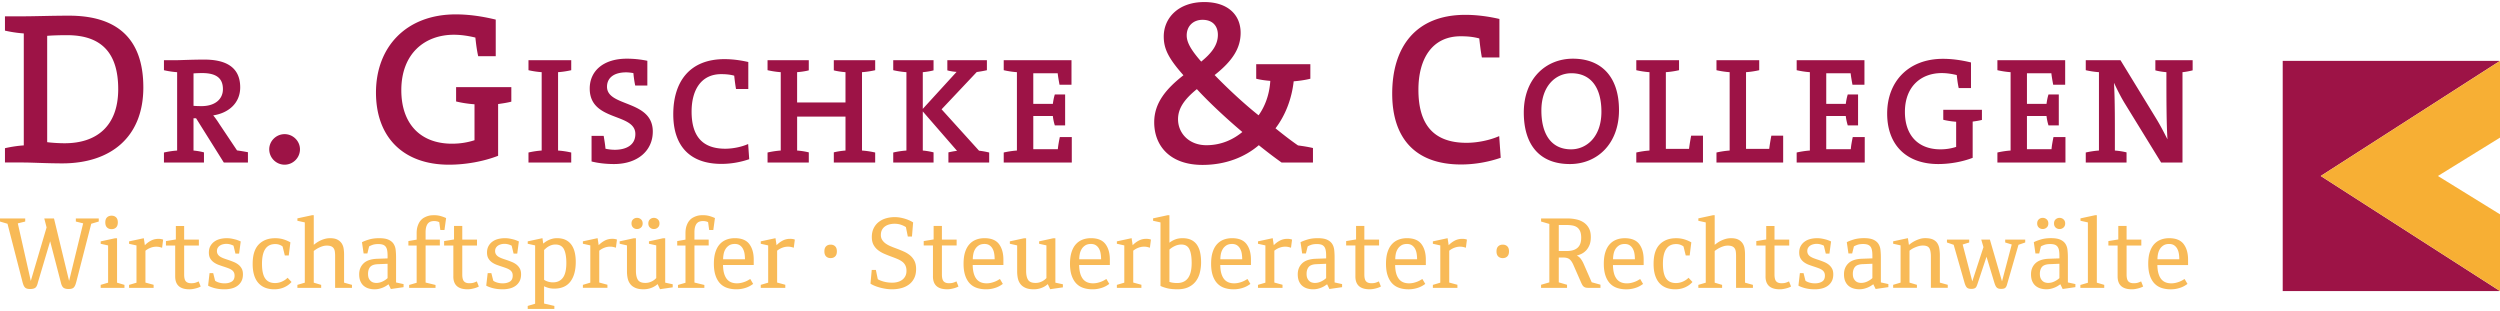
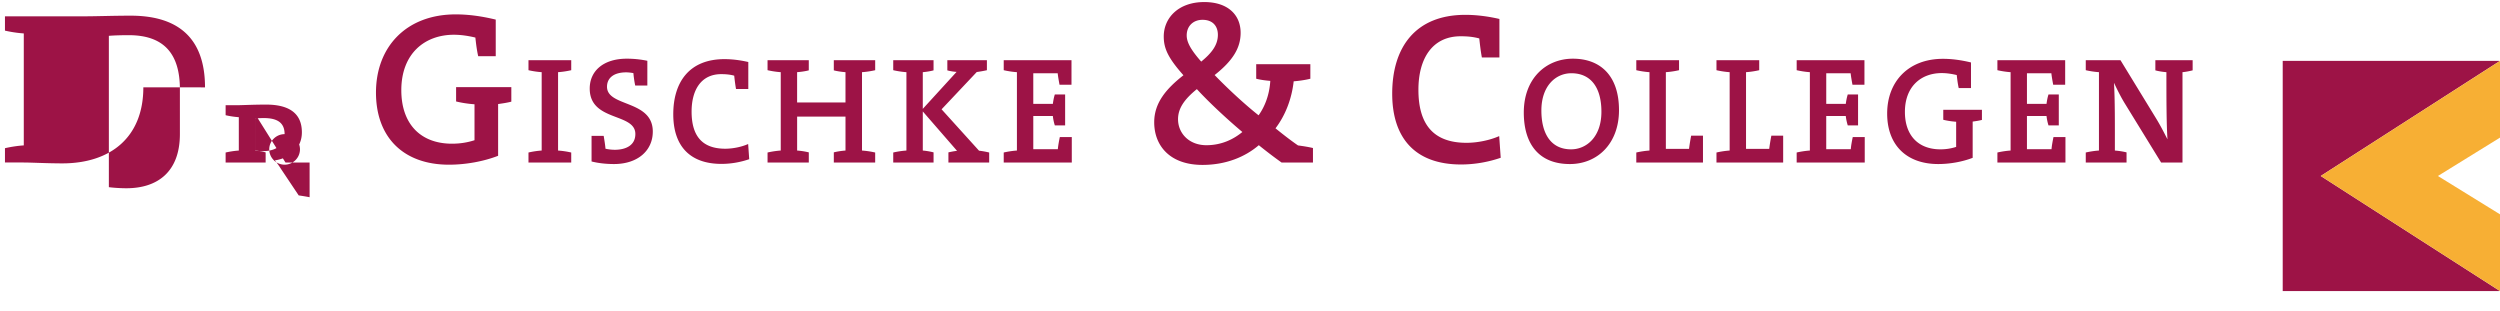
<svg xmlns="http://www.w3.org/2000/svg" width="410" height="51">
  <path fill="#9D1346" d="M374.365 9.986v37.748h35.542v-.057L380.6 28.862l29.307-18.818v-.058" />
  <path fill="#F7AF34" d="m409.908 10.043-29.31 18.82 29.31 18.813.092.057V35.15l-10.184-6.287L410 22.57V9.983" />
-   <path fill="#F8BA57" d="M356.56 40.23c.216.148.39.34.515.576.125.238.212.505.26.805.048.3.07.605.07.91h-3.582c0-.283.03-.574.088-.868.06-.294.16-.563.31-.806.145-.24.343-.442.59-.6.247-.158.56-.235.94-.235.325.002.596.075.81.22m-3.984 4.95c.178.53.428.966.75 1.303s.707.58 1.16.733c.45.153.952.23 1.498.23.38 0 .722-.034 1.027-.104.305-.067.57-.15.8-.243.223-.097.417-.193.573-.294.16-.1.28-.182.364-.244l-.475-.805c-.095.053-.213.12-.354.205a3.35 3.35 0 0 1-.497.236 4.51 4.51 0 0 1-.624.19 3.192 3.192 0 0 1-.718.078c-.347 0-.658-.056-.93-.166s-.51-.284-.704-.52c-.195-.24-.346-.547-.456-.924-.112-.38-.173-.842-.183-1.39h5.036v-.87c0-1.083-.245-1.94-.734-2.58-.488-.636-1.275-.954-2.36-.954-.504 0-.967.08-1.39.245-.42.163-.782.412-1.09.75-.303.336-.54.77-.71 1.302s-.25 1.164-.25 1.9c.002.75.09 1.388.27 1.92m-5.29.15c0 1.41.778 2.114 2.337 2.114.2 0 .4-.018.6-.054.2-.037.386-.08.554-.126.17-.05.312-.1.434-.15.12-.053.208-.096.263-.127l-.333-.837a4.73 4.73 0 0 1-.434.18c-.205.08-.47.12-.798.12-.39 0-.68-.103-.868-.31-.188-.204-.283-.58-.283-1.127v-4.75h2.416v-.965h-2.416v-2.24H347.4v2.21l-1.626.27v.725h1.515v5.066zm-4.876-8.856v9.898l-1.232.362v.474h3.915v-.49l-1.215-.36V35.29h-.268l-2.415.522v.395l1.215.267zm-5.29.845a.94.94 0 0 0 .65.243c.24 0 .454-.08.638-.244s.277-.388.277-.673c0-.284-.094-.507-.277-.67a.93.93 0 0 0-.64-.245.923.923 0 0 0-.647.244c-.177.164-.266.387-.266.67 0 .287.09.51.267.673m-2.76 0a.926.926 0 0 0 .645.243c.242 0 .455-.08.64-.244.185-.164.276-.388.276-.673 0-.284-.09-.507-.274-.67a.936.936 0 0 0-.64-.245.92.92 0 0 0-.647.244c-.18.164-.27.387-.27.67 0 .287.09.51.27.673m3.914 10.078 2.083-.3v-.506l-1.23-.27v-4.086c0-.443-.022-.856-.064-1.24a2.24 2.24 0 0 0-.34-1.004c-.183-.282-.46-.51-.827-.677-.37-.168-.88-.253-1.53-.253-.633 0-1.193.073-1.683.22-.49.15-.87.296-1.144.443l.267 1.847h.615l.284-1.152c.085-.063.258-.145.52-.245.265-.1.598-.15.996-.15.284 0 .524.032.718.096a.99.99 0 0 1 .475.324 1.4 1.4 0 0 1 .253.6c.047.248.07.55.07.908v.426l-1.752.063c-.99.042-1.72.296-2.194.758-.475.465-.71 1.06-.71 1.785 0 .462.07.85.212 1.167.144.316.33.568.57.758.235.19.504.327.805.41.3.085.606.126.922.126.284 0 .55-.03.797-.095.247-.063.47-.14.67-.23.2-.09.37-.182.506-.276.136-.095.246-.17.33-.22l.378.774zm-3.385-3.623c.234-.278.664-.43 1.285-.45l1.563-.064v2.353c-.212.202-.48.382-.813.546-.33.162-.682.243-1.05.243-.115 0-.253-.018-.41-.056a1.101 1.101 0 0 1-.442-.22 1.348 1.348 0 0 1-.347-.45c-.095-.19-.143-.443-.143-.76 0-.48.12-.863.356-1.142m-9.97-4.476.363 1.232-1.832 5.618-1.577-6.046 1.072-.33v-.476h-3.65v.475l1.104.38 1.77 6.187c.115.4.245.673.395.822.145.146.388.22.725.22.17 0 .308-.015.418-.048.11-.03.2-.075.27-.133a.635.635 0 0 0 .164-.22c.043-.09.085-.192.128-.308l1.515-4.563 1.263 4.183c.063.2.123.368.182.505.058.138.13.25.213.34.085.088.184.15.3.188s.257.056.426.056c.337 0 .57-.057.694-.174.126-.116.22-.294.285-.535l1.88-6.52 1.103-.38v-.475h-3.283v.475l1.073.33-1.595 6.047-1.988-6.852h-1.422zm-6.787 2.62c0-.41-.03-.792-.088-1.145a2.262 2.262 0 0 0-.34-.907c-.17-.252-.41-.45-.726-.593-.316-.14-.732-.212-1.247-.212a2.94 2.94 0 0 0-.924.143 5 5 0 0 0-1.397.693c-.17.126-.285.22-.35.283l-.17-1.12-2.417.52v.396l1.216.268v6.11l-1.216.36v.49h3.897v-.49l-1.215-.36v-5.243c.064-.052.166-.126.308-.22.144-.096.313-.187.515-.276.2-.09.415-.17.647-.238.23-.067.474-.103.726-.103.526 0 .877.142 1.05.425.174.284.26.76.26 1.422v5.082h2.765v-.49l-1.295-.36v-4.44zm-10.53 5.478 2.085-.3v-.506l-1.23-.27V42.23c0-.443-.02-.856-.064-1.24a2.265 2.265 0 0 0-.34-1.004c-.185-.282-.46-.51-.83-.677-.366-.168-.877-.253-1.53-.253-.63 0-1.19.073-1.68.22-.49.15-.87.296-1.145.443l.27 1.847h.614l.284-1.152c.084-.063.258-.145.52-.245.265-.1.596-.15.996-.15.284 0 .522.032.718.096a.999.999 0 0 1 .475.324c.12.153.205.353.25.6.05.248.072.55.072.908v.426l-1.754.063c-.988.042-1.72.296-2.192.758-.475.465-.71 1.06-.71 1.785 0 .462.07.85.212 1.167.142.316.332.568.567.758.238.19.505.327.806.41.3.085.606.126.924.126.282 0 .55-.03.795-.095.247-.063.472-.14.67-.23.2-.09.368-.182.506-.276s.248-.17.33-.22l.378.774zm-3.385-3.623c.236-.278.664-.43 1.286-.45l1.563-.064v2.353a3.2 3.2 0 0 1-.813.546c-.333.162-.68.243-1.05.243-.117 0-.252-.018-.41-.056-.157-.037-.305-.11-.442-.22s-.253-.26-.348-.45c-.093-.19-.142-.443-.142-.76 0-.48.118-.863.356-1.142M297.5 42.37a3.276 3.276 0 0 1-.56-.27 1.265 1.265 0 0 1-.396-.377 1 1 0 0 1-.148-.56c0-.2.044-.375.133-.522.088-.146.204-.27.348-.363.142-.095.304-.164.49-.213.184-.047.37-.072.56-.072a2.445 2.445 0 0 1 .868.16c.114.042.22.088.315.14l.316 1.295h.6l.27-1.99a7.337 7.337 0 0 0-.664-.266 8.583 8.583 0 0 0-.733-.18 4.263 4.263 0 0 0-.894-.088c-.39 0-.76.044-1.112.133-.353.09-.664.232-.93.428-.27.193-.487.44-.65.733-.162.294-.243.646-.243 1.057 0 .39.074.712.222.964.147.254.343.467.585.64.24.173.515.316.82.427s.62.22.946.323c.22.073.43.147.623.22.195.074.37.16.522.262.15.1.273.226.36.377.09.152.137.347.137.577 0 .462-.158.79-.474.98s-.694.283-1.136.283a3.129 3.129 0 0 1-1.17-.205 1.851 1.851 0 0 1-.41-.223l-.314-1.247h-.6l-.238 2.052c.2.116.438.217.712.3.23.085.516.156.852.213.337.058.72.087 1.152.087.39 0 .766-.044 1.13-.134.36-.088.683-.232.962-.432.278-.202.5-.455.664-.767.162-.31.243-.687.243-1.127 0-.368-.065-.676-.197-.924s-.308-.46-.528-.642a3.144 3.144 0 0 0-.79-.456c-.306-.126-.63-.248-.978-.364a15.02 15.02 0 0 1-.663-.228m-7.955 2.96c0 1.41.778 2.114 2.336 2.114.2 0 .4-.018.6-.054a6.8 6.8 0 0 0 .555-.126c.17-.05.312-.1.434-.15.12-.053.206-.096.26-.127l-.332-.837a4.73 4.73 0 0 1-.434.18c-.205.08-.47.12-.797.12-.39 0-.68-.103-.87-.31-.187-.204-.282-.58-.282-1.127v-4.75h2.416v-.965h-2.415v-2.24h-1.358v2.21l-1.625.27v.725h1.515v5.066zm-9.802-8.856v9.884l-1.215.36v.49h3.897v-.49l-1.216-.36v-5.194c.072-.064.184-.146.332-.244a4.384 4.384 0 0 1 1.121-.538 2.32 2.32 0 0 1 .68-.103c.293 0 .53.036.71.11.178.072.316.18.417.324.1.142.165.317.198.528.03.21.046.447.046.71v5.256h2.764v-.49l-1.295-.36v-4.66c0-.323-.027-.645-.08-.96a2.093 2.093 0 0 0-.33-.847 1.875 1.875 0 0 0-.703-.6c-.3-.15-.692-.227-1.176-.227-.306 0-.598.04-.877.117-.278.08-.536.177-.77.292-.24.116-.444.238-.617.364-.174.126-.313.23-.42.315v-4.86h-.267l-2.415.52v.396l1.215.268zm-8.31 8.65c.163.526.4.962.71 1.303.31.342.685.598 1.12.766.437.17.93.252 1.476.252.578 0 1.11-.104 1.594-.315.484-.21.895-.505 1.23-.884l-.645-.693c-.243.252-.55.46-.916.623-.37.163-.754.244-1.153.244-.726 0-1.262-.252-1.61-.757-.346-.505-.52-1.307-.52-2.4 0-2.157.722-3.235 2.163-3.235a1.932 1.932 0 0 1 .914.207c.114.053.216.116.3.19l.362 1.466h.648l.268-2.146a5.58 5.58 0 0 0-1.16-.497 4.615 4.615 0 0 0-1.333-.182c-1.138 0-2.038.342-2.7 1.025-.663.685-.994 1.74-.994 3.173-.002.716.08 1.335.242 1.86m-4.152-4.892c.217.148.387.34.513.576.128.238.213.505.262.805.046.3.07.605.07.91h-3.583c0-.283.028-.574.087-.868.057-.294.16-.563.307-.806.147-.24.345-.442.592-.6.247-.158.56-.235.938-.235.327.002.597.075.812.22m-3.984 4.95c.178.53.428.966.75 1.303.32.337.707.58 1.16.733.45.153.952.23 1.497.23a4.835 4.835 0 0 0 1.826-.347c.225-.097.418-.193.575-.294.158-.1.278-.182.363-.244l-.474-.805c-.095.053-.213.12-.354.205-.144.084-.308.163-.497.236s-.397.138-.622.19a3.217 3.217 0 0 1-.72.078c-.347 0-.658-.056-.93-.166a1.743 1.743 0 0 1-.704-.52 2.603 2.603 0 0 1-.457-.924c-.11-.38-.172-.842-.182-1.39h5.036v-.87c0-1.083-.245-1.94-.733-2.58-.49-.636-1.277-.954-2.36-.954-.505 0-.968.08-1.39.245-.42.163-.784.412-1.088.75-.307.336-.545.77-.713 1.302s-.252 1.164-.252 1.9c0 .75.09 1.388.27 1.92m-4.578-4.545c-.398.352-.978.528-1.736.528h-1.34V36.9h1.262c.38 0 .718.03 1.02.088.3.057.552.164.757.323.204.158.36.374.474.647.11.274.164.62.164 1.04-.002.74-.2 1.285-.6 1.638m-4.626 5.674-1.356.394v.505h4.26v-.506l-1.355-.395v-4.072h.727c.432 0 .765.085 1.003.26.236.173.448.47.638.89l1.296 2.953c.085.19.162.342.235.45a.862.862 0 0 0 .583.39c.125.023.28.03.46.03h1.895v-.522l-1.438-.395-1.34-3.062a4.057 4.057 0 0 0-.476-.813 1.673 1.673 0 0 0-.63-.498c.24-.063.498-.16.773-.29.272-.132.522-.318.75-.555.226-.235.41-.533.56-.892.147-.358.22-.794.22-1.31 0-.567-.102-1.044-.307-1.43a2.628 2.628 0 0 0-.828-.937 3.439 3.439 0 0 0-1.225-.52 6.693 6.693 0 0 0-1.49-.16h-4.31v.505l1.356.396v9.583zm-8.382-4.255c.19.185.438.277.743.277.304 0 .552-.093.74-.277.19-.184.285-.46.285-.828 0-.37-.095-.645-.284-.83-.19-.185-.438-.275-.74-.275-.307 0-.555.09-.744.275-.19.186-.284.46-.284.83 0 .368.095.644.284.828m-5.13-2.756a1.02 1.02 0 0 0-.252-.078 2.287 2.287 0 0 0-.52-.05c-.454 0-.864.1-1.233.293-.368.196-.7.445-.993.752l-.174-1.153-2.415.52v.396l1.215.27v6.11l-1.215.36v.49h4.024v-.506l-1.34-.363v-5.225c.26-.21.545-.372.85-.487.307-.116.616-.175.932-.175.146 0 .275.01.386.03.11.022.208.043.293.064.094.03.183.06.268.08l.172-1.328zm-9.02.93c.215.148.387.34.513.576.126.238.213.505.26.805.048.3.07.605.07.91h-3.58c0-.283.027-.574.084-.868.058-.294.16-.563.31-.806.147-.24.345-.442.59-.6.248-.158.562-.235.94-.235.325.002.596.075.813.22m-3.987 4.95c.18.53.43.966.75 1.303.32.337.707.58 1.16.733.452.153.952.23 1.5.23a4.821 4.821 0 0 0 1.822-.347c.227-.097.418-.193.577-.294.156-.1.278-.182.363-.244l-.475-.805c-.094.053-.212.12-.355.205-.142.084-.308.163-.497.236s-.397.138-.624.19a3.186 3.186 0 0 1-.718.078c-.346 0-.657-.056-.93-.166a1.726 1.726 0 0 1-.703-.52 2.605 2.605 0 0 1-.46-.924c-.11-.38-.17-.842-.18-1.39h5.035v-.87c0-1.083-.245-1.94-.734-2.58-.49-.636-1.274-.954-2.358-.954-.506 0-.97.08-1.39.245-.422.163-.784.412-1.09.75s-.542.77-.71 1.302c-.17.53-.252 1.164-.252 1.9.002.75.09 1.388.27 1.92m-5.29.15c0 1.41.78 2.114 2.338 2.114.2 0 .4-.018.6-.054a4.686 4.686 0 0 0 .987-.276c.12-.053.206-.096.26-.127l-.332-.837c-.085.042-.23.104-.434.18-.205.08-.472.12-.797.12-.39 0-.68-.103-.87-.31-.188-.204-.283-.58-.283-1.127v-4.75h2.415v-.965h-2.416v-2.24h-1.356v2.21l-1.626.27v.725h1.515v5.066zm-4.262 2.068 2.084-.3v-.506l-1.23-.27v-4.086c0-.443-.02-.856-.063-1.24s-.155-.72-.34-1.004c-.184-.282-.46-.51-.828-.677-.37-.168-.878-.253-1.532-.253-.63 0-1.19.073-1.68.22-.49.15-.87.296-1.146.443l.27 1.847h.614l.286-1.152c.083-.063.257-.145.52-.245.264-.1.595-.15.995-.15.286 0 .526.032.72.096a.986.986 0 0 1 .474.324c.12.153.205.353.25.6.05.248.073.55.073.908v.426l-1.75.063c-.99.042-1.722.296-2.196.758-.473.465-.71 1.06-.71 1.785 0 .462.072.85.214 1.167s.33.568.57.758c.234.19.504.327.804.41.3.085.607.126.923.126.285 0 .55-.03.8-.095.244-.063.47-.14.67-.23.2-.09.368-.182.504-.276.138-.095.247-.17.332-.22l.376.774zm-3.384-3.623c.236-.278.666-.43 1.287-.45l1.562-.064v2.353a3.2 3.2 0 0 1-.813.546c-.33.162-.682.243-1.05.243-.115 0-.253-.018-.41-.056a1.095 1.095 0 0 1-.442-.22 1.31 1.31 0 0 1-.347-.45c-.095-.19-.144-.443-.144-.76 0-.48.12-.863.358-1.142m-2.74-4.476a1.033 1.033 0 0 0-.253-.078 2.268 2.268 0 0 0-.52-.05c-.453 0-.863.1-1.23.293-.37.196-.7.445-.996.752l-.175-1.153-2.415.52v.396l1.215.27v6.11l-1.215.36v.49h4.024v-.506l-1.34-.363v-5.225c.263-.21.545-.372.852-.487a2.598 2.598 0 0 1 1.318-.145c.111.02.21.043.292.064.095.03.184.06.27.08l.173-1.328zm-9.02.93c.214.148.387.34.512.576a2.6 2.6 0 0 1 .262.805c.047.3.07.605.07.91h-3.583c0-.283.028-.574.086-.868.06-.294.16-.563.31-.806.145-.24.343-.442.59-.6.247-.158.56-.235.94-.235.324.002.596.075.812.22m-3.987 4.95c.18.53.43.966.752 1.303s.708.58 1.16.733c.452.153.953.23 1.5.23a4.838 4.838 0 0 0 1.822-.347c.227-.097.42-.193.576-.294.158-.1.28-.182.363-.244l-.474-.805c-.096.053-.214.12-.355.205-.144.084-.31.163-.498.236a4.61 4.61 0 0 1-.625.19 3.192 3.192 0 0 1-.718.078c-.347 0-.658-.056-.93-.166a1.756 1.756 0 0 1-.704-.52c-.195-.24-.346-.547-.458-.924-.11-.38-.17-.842-.18-1.39h5.035v-.87c0-1.083-.246-1.94-.735-2.58-.488-.636-1.275-.954-2.36-.954-.504 0-.967.08-1.39.245-.42.163-.782.412-1.088.75-.304.336-.542.77-.71 1.302-.17.53-.252 1.164-.252 1.9.002.75.09 1.388.27 1.92m-7.104-9.89h-.27l-2.414.522v.395l1.215.268v10.42c.274.137.64.263 1.097.38.458.113 1.023.17 1.697.17s1.256-.11 1.745-.33c.487-.22.89-.528 1.207-.923.315-.395.546-.863.692-1.405a6.88 6.88 0 0 0 .222-1.792c0-.6-.056-1.142-.166-1.626a3.446 3.446 0 0 0-.528-1.24 2.402 2.402 0 0 0-.94-.788c-.384-.184-.854-.276-1.413-.276-.44 0-.834.065-1.175.197-.343.13-.666.313-.972.543V35.29zm0 5.637c.273-.242.58-.44.916-.592.336-.153.685-.23 1.04-.23.634 0 1.073.26 1.32.773.246.518.37 1.268.37 2.26 0 2.187-.794 3.28-2.383 3.28a4.452 4.452 0 0 1-.948-.093 4.685 4.685 0 0 1-.315-.095v-5.303zm-3.03-1.628a1.015 1.015 0 0 0-.254-.078 2.256 2.256 0 0 0-.52-.05 2.6 2.6 0 0 0-1.23.293c-.37.196-.7.445-.996.752l-.174-1.153-2.415.52v.396l1.217.27v6.11l-1.218.36v.49h4.024v-.506l-1.34-.363v-5.225c.262-.21.546-.372.853-.487a2.594 2.594 0 0 1 1.318-.145c.111.02.207.043.292.064.093.03.184.06.268.08l.173-1.328zm-9.023.93c.217.148.388.34.513.576.128.238.216.505.262.805.05.3.07.605.07.91h-3.583c0-.283.03-.574.087-.868.06-.294.16-.563.31-.806.145-.24.343-.442.59-.6.25-.158.563-.235.94-.235.326.002.597.075.81.22m-3.983 4.95c.18.53.43.966.75 1.303s.708.58 1.16.733c.454.153.953.23 1.5.23.378 0 .72-.034 1.026-.104.306-.067.57-.15.798-.243.226-.097.418-.193.576-.294.157-.1.278-.182.362-.244l-.475-.805c-.095.053-.213.12-.354.205-.144.084-.31.163-.498.236s-.396.138-.623.19a3.205 3.205 0 0 1-.718.078c-.35 0-.658-.056-.933-.166a1.764 1.764 0 0 1-.702-.52 2.636 2.636 0 0 1-.456-.924c-.11-.38-.173-.842-.183-1.39h5.035v-.87c0-1.083-.244-1.94-.733-2.58-.49-.636-1.277-.954-2.36-.954-.506 0-.97.08-1.39.245-.42.163-.784.412-1.088.75-.307.336-.542.77-.71 1.302-.17.53-.255 1.164-.255 1.9 0 .75.09 1.388.27 1.92m-4.135-4.933v5.366c-.052.053-.13.124-.23.214s-.224.176-.37.26c-.147.084-.32.158-.52.222a2.305 2.305 0 0 1-.68.094c-.59 0-.993-.168-1.208-.505-.217-.338-.323-.838-.323-1.5v-5.32h-.35l-2.32.505v.395l1.2.27v4.26c0 .41.04.796.118 1.154.08.357.223.668.428.93.206.265.484.472.836.624.353.153.798.23 1.334.23a3.502 3.502 0 0 0 1.516-.326 2.836 2.836 0 0 0 .79-.527l.394.836 2.085-.3v-.504l-1.233-.267v-7.28h-.346l-2.32.506v.395l1.2.267zm-9.338-.016c.217.148.388.34.514.576.128.238.214.505.262.805.047.3.072.605.072.91h-3.585c0-.283.028-.574.087-.868.058-.294.16-.563.308-.806.146-.24.344-.442.592-.6.246-.158.56-.235.938-.235.327.002.598.075.812.22m-3.984 4.95c.18.53.428.966.75 1.303s.707.58 1.16.733c.45.153.952.23 1.498.23.38 0 .723-.034 1.028-.104.304-.067.57-.15.798-.243.225-.097.418-.193.574-.294.16-.1.28-.182.364-.244l-.475-.805c-.096.053-.214.12-.355.205-.144.084-.31.163-.498.236s-.398.138-.623.19a3.21 3.21 0 0 1-.72.078c-.347 0-.658-.056-.93-.166a1.746 1.746 0 0 1-.703-.52c-.195-.24-.346-.547-.456-.924-.11-.38-.172-.842-.182-1.39h5.035v-.87c0-1.083-.246-1.94-.733-2.58-.49-.636-1.277-.954-2.36-.954-.506 0-.97.08-1.39.245-.42.163-.784.412-1.088.75-.307.336-.544.77-.713 1.302-.168.53-.25 1.164-.25 1.9 0 .75.09 1.388.27 1.92m-5.29.15c0 1.41.78 2.114 2.337 2.114.2 0 .4-.018.6-.054.202-.037.386-.08.554-.126.17-.05.313-.1.434-.15.122-.053.207-.096.262-.127l-.333-.837a4.73 4.73 0 0 1-.434.18c-.205.08-.47.12-.797.12-.39 0-.68-.103-.867-.31-.19-.204-.286-.58-.286-1.127v-4.75h2.415v-.965h-2.416v-2.24h-1.358v2.21l-1.625.27v.725h1.516v5.066zm-8.357-7.624c.122-.232.285-.422.49-.568.205-.147.44-.258.71-.33s.556-.11.86-.11c.368 0 .71.05 1.026.155.315.106.595.238.836.395l.315 1.547h.68l.19-2.32a5.514 5.514 0 0 0-1.17-.544 7.11 7.11 0 0 0-.875-.228 5.185 5.185 0 0 0-2.399.102c-.448.132-.847.33-1.193.6-.346.268-.623.608-.828 1.02s-.31.894-.31 1.45c0 .495.09.913.27 1.256.18.34.42.633.727.875.304.244.66.45 1.063.625.405.173.84.345 1.303.513.315.116.613.234.893.354.278.122.526.264.74.426.218.164.386.366.506.607.122.244.182.538.182.885 0 .336-.062.627-.19.87-.125.24-.293.44-.504.6-.21.155-.455.275-.733.353-.28.08-.577.12-.893.12a5.237 5.237 0 0 1-1.436-.182c-.422-.122-.737-.25-.948-.387l-.315-1.517h-.678l-.205 2.24c.114.086.286.18.513.285.225.104.494.205.806.3.31.095.656.177 1.042.244.383.07.785.103 1.207.103.515 0 1.01-.063 1.483-.19a3.66 3.66 0 0 0 1.255-.59c.363-.27.65-.613.86-1.034.21-.42.315-.925.315-1.515 0-.515-.087-.948-.26-1.303a2.884 2.884 0 0 0-.703-.907 4.234 4.234 0 0 0-1.042-.646c-.4-.18-.826-.354-1.278-.522-.295-.106-.593-.22-.893-.35-.3-.125-.567-.27-.805-.44a2.182 2.182 0 0 1-.575-.592 1.44 1.44 0 0 1-.223-.813c0-.328.06-.606.182-.837m-9.164 4.35c.19.184.438.276.743.276.304 0 .552-.093.74-.277.19-.184.285-.46.285-.828 0-.37-.095-.645-.284-.83-.19-.185-.438-.275-.74-.275-.307 0-.555.09-.744.275-.188.186-.282.46-.282.83 0 .368.095.644.282.828m-5.128-2.756a1.033 1.033 0 0 0-.253-.078 2.268 2.268 0 0 0-.52-.05c-.453 0-.863.1-1.23.293-.37.196-.7.445-.995.752l-.175-1.153-2.415.52v.396l1.216.27v6.11l-1.215.36v.49h4.025v-.506l-1.34-.363v-5.225c.263-.21.545-.372.85-.487a2.613 2.613 0 0 1 1.319-.145c.11.022.208.043.292.064.095.03.184.06.27.08l.172-1.328zm-9.022.93c.215.148.387.34.513.576a2.6 2.6 0 0 1 .262.805c.046.3.07.605.07.91h-3.583c0-.283.028-.574.087-.868.057-.294.16-.563.31-.806.146-.24.344-.442.592-.6.245-.158.56-.235.938-.235.324.002.595.075.812.22m-3.986 4.95c.18.53.43.966.75 1.303.32.337.707.58 1.16.733.452.153.95.23 1.5.23a4.835 4.835 0 0 0 1.823-.347c.227-.097.42-.193.577-.294.158-.1.278-.182.363-.244l-.474-.805c-.096.053-.213.12-.356.205a3.419 3.419 0 0 1-.495.236 4.7 4.7 0 0 1-.625.19 3.204 3.204 0 0 1-.72.078c-.345 0-.656-.056-.93-.166a1.743 1.743 0 0 1-.702-.52c-.195-.24-.347-.547-.46-.924-.11-.38-.17-.842-.18-1.39h5.036v-.87c0-1.083-.245-1.94-.735-2.58-.49-.636-1.275-.954-2.358-.954-.507 0-.97.08-1.39.245-.42.163-.785.412-1.09.75-.305.336-.543.77-.71 1.302-.17.53-.253 1.164-.253 1.9 0 .75.09 1.388.27 1.92m-1.682-8.894c.1.02.187.04.26.062.085.03.152.064.205.095l.174 1.28h.68l.268-1.96a6.278 6.278 0 0 0-.867-.322 3.886 3.886 0 0 0-1.09-.148c-.104 0-.248.004-.426.016-.18.01-.375.046-.585.11-.21.063-.426.154-.646.276-.224.12-.423.293-.602.513-.18.22-.327.5-.442.837-.116.336-.175.746-.175 1.23V39.3l-1.355.237v.726h1.356v6.11l-1.23.36v.475h4.326v-.474l-1.626-.395V40.26h2.336v-.964h-2.336V38.13c0-.4.04-.723.118-.97.08-.246.184-.436.315-.567s.282-.223.45-.27a1.9 1.9 0 0 1 .522-.07c.146 0 .27.012.37.033m-9.068 1.033a.93.93 0 0 0 .646.243c.242 0 .455-.08.64-.244.185-.164.275-.388.275-.673 0-.284-.09-.507-.274-.67a.936.936 0 0 0-.64-.245.92.92 0 0 0-.647.244c-.18.164-.27.387-.27.67 0 .287.09.51.27.673m-2.764 0c.18.162.396.243.648.243a.93.93 0 0 0 .64-.244c.185-.164.277-.388.277-.673 0-.284-.093-.507-.277-.67a.93.93 0 0 0-.64-.245.925.925 0 0 0-.647.244c-.178.164-.267.387-.267.67 0 .287.09.51.267.673m3.79 2.927v5.366c-.053.053-.13.124-.23.214s-.224.176-.37.26a2.74 2.74 0 0 1-.522.222c-.2.062-.425.094-.678.094-.59 0-.993-.168-1.208-.505s-.323-.838-.323-1.5v-5.32h-.348l-2.32.505v.395l1.2.27v4.26c0 .41.04.796.118 1.154.08.357.223.668.428.93.205.265.483.472.836.624.353.153.797.23 1.333.23a3.502 3.502 0 0 0 1.997-.601c.133-.095.235-.18.31-.252l.395.836 2.084-.3v-.504l-1.232-.267v-7.28h-.347l-2.32.506v.395l1.2.267zm-6.44-.948a1.015 1.015 0 0 0-.254-.078 2.275 2.275 0 0 0-.522-.05c-.453 0-.863.1-1.23.293-.368.196-.7.445-.995.752l-.175-1.153-2.413.52v.396l1.216.27v6.11l-1.215.36v.49h4.023v-.506l-1.34-.363V41.11c.263-.21.547-.372.853-.487a2.605 2.605 0 0 1 1.319-.145c.111.02.206.043.292.064.095.03.184.06.267.08l.172-1.328zM89.23 41.003c.075-.073.17-.162.286-.267a2.65 2.65 0 0 1 .94-.538c.193-.064.406-.096.64-.096.66 0 1.125.26 1.39.773.262.518.394 1.268.394 2.26 0 1.103-.19 1.91-.57 2.414-.378.506-.92.758-1.624.758-.306 0-.593-.044-.86-.134-.268-.09-.466-.188-.594-.292v-4.878zm0 8.778V46.94c.097.062.3.145.61.244.31.1.66.15 1.05.15 1.188 0 2.074-.388 2.66-1.16.583-.773.875-1.85.875-3.228 0-.558-.056-1.074-.166-1.55-.11-.47-.287-.88-.53-1.23a2.5 2.5 0 0 0-.945-.812c-.39-.195-.87-.292-1.438-.292-.264 0-.508.028-.734.087a3.537 3.537 0 0 0-1.144.512c-.147.104-.275.2-.38.284l-.126-.884-2.415.52v.396l1.214.27v9.565l-1.215.36v.49h4.37v-.49l-1.69-.39zm-6.926-7.412a3.263 3.263 0 0 1-.562-.27 1.273 1.273 0 0 1-.395-.377 1 1 0 0 1-.15-.56c0-.2.046-.375.135-.522.09-.146.205-.27.347-.363.143-.095.305-.164.488-.213a2.273 2.273 0 0 1 1.052-.022c.146.03.272.066.377.11.116.042.223.088.317.14l.315 1.295h.6l.267-1.99c-.2-.092-.42-.183-.662-.266a8.644 8.644 0 0 0-.735-.18 4.231 4.231 0 0 0-.89-.088c-.392 0-.76.044-1.113.133-.354.09-.664.232-.933.428-.268.193-.484.44-.646.733-.163.294-.246.646-.246 1.057 0 .39.073.712.223.964.146.254.34.467.583.64.24.173.516.316.822.427.304.11.62.22.946.323.22.073.43.147.623.22.194.074.366.16.52.262.152.1.274.226.364.377.09.152.133.347.133.577 0 .462-.156.79-.472.98-.317.188-.695.283-1.138.283a3.09 3.09 0 0 1-1.168-.205 1.706 1.706 0 0 1-.41-.223l-.316-1.247h-.6l-.238 2.052c.2.116.438.217.71.3.232.085.518.156.854.213.337.058.72.087 1.152.087.39 0 .766-.044 1.128-.134a2.74 2.74 0 0 0 .964-.432c.278-.202.5-.455.664-.767.162-.31.243-.687.243-1.127 0-.368-.064-.676-.196-.924s-.308-.46-.528-.642a3.144 3.144 0 0 0-.79-.456c-.306-.126-.63-.248-.98-.364-.23-.073-.453-.15-.662-.228m-7.956 2.96c0 1.41.778 2.114 2.336 2.114.2 0 .4-.018.6-.054.2-.037.384-.08.552-.126.17-.05.313-.1.436-.15.12-.053.207-.096.26-.127l-.33-.837c-.086.042-.23.104-.435.18-.205.08-.472.12-.798.12-.392 0-.68-.103-.87-.31-.188-.204-.284-.58-.284-1.127v-4.75h2.416v-.965h-2.416v-2.24H74.46v2.21l-1.625.27v.725h1.515v5.066zm-2.77-9.044c.1.02.187.04.26.062.083.03.153.064.205.095l.174 1.28h.678l.27-1.96a6.281 6.281 0 0 0-.87-.322 3.865 3.865 0 0 0-1.087-.148c-.106 0-.248.004-.428.016-.178.01-.373.046-.582.11-.21.063-.428.154-.648.276-.22.12-.42.293-.6.513-.18.22-.326.5-.44.837-.117.336-.176.746-.176 1.23V39.3l-1.356.237v.726h1.356v6.11l-1.23.36v.475h4.325v-.474l-1.627-.395V40.26h2.336v-.964h-2.337V38.13c0-.4.04-.723.118-.97.08-.246.186-.436.316-.567a1.01 1.01 0 0 1 .45-.27 1.88 1.88 0 0 1 .52-.07c.148 0 .27.012.37.033m-7.473 11.112 2.085-.3v-.506l-1.23-.27v-4.086c0-.443-.022-.856-.064-1.24a2.277 2.277 0 0 0-.34-1.004c-.185-.282-.46-.51-.83-.677-.367-.168-.878-.253-1.53-.253-.63 0-1.19.073-1.682.22-.487.15-.87.296-1.144.443l.27 1.847h.615l.284-1.152c.083-.063.257-.145.52-.245.265-.1.595-.15.996-.15.282 0 .522.032.718.096a.99.99 0 0 1 .475.324c.12.153.205.353.252.6.047.248.07.55.07.908v.426l-1.752.063c-.99.042-1.72.296-2.192.758-.475.465-.713 1.06-.713 1.785 0 .462.072.85.215 1.167.142.316.33.568.567.758.238.19.505.327.805.41.3.085.608.126.924.126.285 0 .55-.03.798-.095.248-.063.473-.14.672-.23.2-.09.367-.182.505-.276s.248-.17.33-.22l.378.774zm-3.387-3.623c.238-.278.666-.43 1.287-.45l1.563-.064v2.353a3.2 3.2 0 0 1-.813.546 2.367 2.367 0 0 1-1.05.243c-.117 0-.253-.018-.41-.056a1.089 1.089 0 0 1-.442-.22 1.325 1.325 0 0 1-.348-.45c-.095-.19-.14-.443-.14-.76 0-.48.118-.863.354-1.142m-10.725-7.3v9.883l-1.215.36v.49h3.9v-.49l-1.216-.36v-5.194c.072-.064.183-.146.33-.244a4.3 4.3 0 0 1 1.12-.538c.22-.067.447-.103.68-.103.294 0 .53.036.71.11.178.072.317.18.418.324.1.142.167.317.197.528.03.21.047.447.047.71v5.256h2.764v-.49l-1.295-.36v-4.66c0-.323-.026-.645-.078-.96a2.122 2.122 0 0 0-.33-.847 1.894 1.894 0 0 0-.704-.6c-.3-.15-.692-.227-1.176-.227-.307 0-.597.04-.875.117a4.73 4.73 0 0 0-.774.292c-.236.116-.44.238-.615.364s-.313.23-.418.315v-4.86h-.27l-2.415.52v.396l1.216.268zm-8.31 8.65c.164.525.4.96.712 1.302.31.342.683.598 1.12.766.436.17.93.252 1.475.252.58 0 1.11-.104 1.595-.315s.895-.505 1.232-.884l-.647-.693c-.242.252-.548.46-.916.623a2.805 2.805 0 0 1-1.15.244c-.728 0-1.264-.252-1.61-.757-.35-.505-.522-1.307-.522-2.4 0-2.157.722-3.235 2.164-3.235a1.932 1.932 0 0 1 .916.207c.115.053.214.116.3.19l.363 1.466h.647l.27-2.146c-.37-.21-.758-.375-1.162-.497s-.85-.182-1.333-.182c-1.137 0-2.036.342-2.7 1.025-.66.685-.994 1.74-.994 3.173-.002.716.08 1.335.243 1.86m-4.995-2.753a3.299 3.299 0 0 1-.562-.27 1.262 1.262 0 0 1-.395-.377 1 1 0 0 1-.15-.56c0-.2.046-.375.135-.522.09-.146.205-.27.35-.363a1.58 1.58 0 0 1 .488-.213c.185-.047.37-.072.56-.072a2.437 2.437 0 0 1 .87.16c.115.042.22.088.314.14l.315 1.295h.6l.27-1.99a7.457 7.457 0 0 0-.664-.266 8.709 8.709 0 0 0-.734-.18 4.23 4.23 0 0 0-.892-.088c-.39 0-.76.044-1.113.133-.352.09-.663.232-.93.428-.27.193-.486.44-.65.733-.16.294-.242.646-.242 1.057 0 .39.073.712.22.964.147.254.343.467.585.64.242.173.515.316.82.427s.62.22.946.323c.223.073.43.147.625.22.195.074.37.16.522.262.15.1.272.226.36.377.09.152.137.347.137.577 0 .462-.16.79-.476.98s-.694.283-1.136.283a3.123 3.123 0 0 1-1.17-.205 1.898 1.898 0 0 1-.41-.223l-.314-1.247h-.6l-.236 2.052c.2.116.436.217.71.3.23.085.515.156.852.213.337.058.72.087 1.153.087.39 0 .765-.044 1.13-.134.36-.088.682-.232.96-.432.28-.202.5-.455.664-.767.163-.31.244-.687.244-1.127 0-.368-.065-.676-.196-.924a2.093 2.093 0 0 0-.528-.642 3.162 3.162 0 0 0-.79-.456c-.306-.126-.63-.248-.978-.364-.233-.073-.452-.15-.663-.228m-7.956 2.96c0 1.41.777 2.114 2.335 2.114.2 0 .4-.018.6-.054.2-.037.385-.08.554-.126.167-.05.31-.1.433-.15.12-.053.207-.096.26-.127l-.332-.837a4.4 4.4 0 0 1-.432.18c-.205.08-.47.12-.798.12-.39 0-.68-.103-.87-.31-.187-.204-.28-.58-.28-1.127v-4.75h2.414V39.3H30.2v-2.24h-1.36v2.21l-1.625.27v.725h1.516v5.066zm-1.975-6.03a.988.988 0 0 0-.252-.078 2.275 2.275 0 0 0-.52-.05c-.454 0-.864.1-1.23.293-.37.196-.702.445-.996.752l-.174-1.153-2.416.52v.396l1.216.27v6.11l-1.216.36v.49h4.025v-.506l-1.34-.363v-5.225a3.1 3.1 0 0 1 .85-.487 2.613 2.613 0 0 1 1.32-.145c.11.022.21.043.292.064.095.03.184.06.27.08l.17-1.328zm-9.202-1.996c.19.184.437.274.743.274.304 0 .55-.09.74-.274.19-.184.285-.46.285-.83 0-.368-.094-.645-.283-.828-.19-.184-.438-.276-.74-.276-.308 0-.555.093-.744.276-.19.184-.285.46-.285.828 0 .37.094.646.285.83m1.642 1.774h-.35l-2.335.506v.395l1.216.268v6.11l-1.216.36v.49h3.9v-.49l-1.216-.36v-7.28zM7.26 35.828l.38 1.468-2.59 8.776-2.13-9.44 1.215-.3v-.505H0v.505l1.23.364 2.4 9.313c.063.262.125.48.19.654.06.173.138.316.227.426.09.11.205.19.35.236.14.05.326.072.56.072.388 0 .672-.073.853-.22.178-.148.315-.44.41-.87l2.005-6.74 1.75 6.74c.096.422.233.708.412.86.178.15.462.23.85.23.233 0 .42-.023.563-.072a.741.741 0 0 0 .35-.236c.088-.11.163-.253.228-.426.062-.174.125-.393.19-.655l2.396-9.314 1.232-.364v-.505h-3.758v.505l1.2.3-2.306 9.44-2.477-10.245H7.26z" />
-   <path fill="#9D1346" d="M359.594 11.538V9.872h-6.115v1.666c.545.15 1.19.248 1.812.298 0 4.3 0 8.327.174 11.013-.62-1.22-1.167-2.288-1.914-3.507l-5.792-9.47h-5.693v1.64c.646.15 1.417.273 2.163.323v12.852c-.746.05-1.517.174-2.163.323v1.642h6.688v-1.664c-.598-.148-1.27-.25-1.914-.3 0-4.326.024-8.378-.15-11.112.523 1.093 1.096 2.288 1.866 3.53l5.867 9.546h3.505V11.836c.573-.05 1.143-.174 1.666-.298m-20.86 15.114v-4.176h-1.963c-.147.722-.273 1.393-.322 1.99h-4.03V19.02h3.21a7.96 7.96 0 0 0 .323 1.542h1.69V15.49h-1.69c-.148.472-.25.995-.322 1.542h-3.21v-5.02h4.006c.048.52.174 1.19.298 1.888h1.964V9.872h-11.114v1.64c.646.15 1.42.274 2.164.324v12.852a14.19 14.19 0 0 0-2.164.323v1.642h11.163zm-13.698-6.985v-1.665h-6.34v1.64c.6.15 1.368.274 2.113.324v4.125a8.27 8.27 0 0 1-2.586.4c-3.605 0-5.817-2.263-5.817-6.14 0-4.205 2.684-6.366 6.042-6.366.794 0 1.64.124 2.46.323.073.67.15 1.366.323 2.138h2.013v-4.203c-1.54-.372-3.058-.596-4.598-.596-5.67 0-9.15 3.73-9.15 8.976 0 5.172 3.182 8.28 8.378 8.28 1.914 0 3.98-.375 5.644-1.02V19.94c.52-.074 1.044-.148 1.516-.273m-19.217 6.985v-4.176h-1.965c-.15.722-.275 1.393-.323 1.99h-4.027V19.02h3.206c.052.498.176 1.07.324 1.542h1.69V15.49h-1.69c-.148.472-.25.995-.323 1.542h-3.205v-5.02h4.002c.05.52.174 1.19.298 1.888h1.965V9.872h-11.114v1.64c.646.15 1.418.274 2.163.324v12.852c-.746.05-1.52.174-2.164.323v1.642h11.163zm-13.378 0v-4.4h-1.938a34.01 34.01 0 0 0-.35 2.164h-3.802v-12.58c.745-.05 1.516-.174 2.162-.323v-1.64h-7.01v1.64c.646.15 1.416.273 2.162.323v12.852c-.746.05-1.516.174-2.162.323v1.642h10.938zm-13.15 0v-4.4h-1.94a33.896 33.896 0 0 0-.348 2.164H273.2v-12.58c.746-.05 1.516-.174 2.162-.323v-1.64h-7.01v1.64c.646.15 1.417.273 2.162.323v12.852c-.745.05-1.516.174-2.162.323v1.642h10.94zm-16.657-8.327c0 4.176-2.487 6.166-4.972 6.166-3.308 0-4.873-2.562-4.873-6.364 0-4.027 2.335-6.115 4.92-6.115 3.134 0 4.925 2.263 4.925 6.315m2.883-.275c0-5.618-3.032-8.428-7.557-8.428-4.425 0-8.056 3.257-8.056 8.827 0 5.145 2.462 8.452 7.56 8.452 4.448 0 8.054-3.282 8.054-8.852m-19.612-8.623v-6.32c-1.847-.428-3.765-.675-5.576-.675-8.205 0-12.006 5.328-12.006 12.927 0 7.28 3.766 11.614 11.294 11.614 2.31 0 4.548-.428 6.5-1.1l-.247-3.554c-1.527.675-3.552 1.1-5.363 1.1-5.61 0-7.885-3.23-7.885-8.7 0-5.115 2.274-8.772 6.927-8.772 1.028 0 1.988.07 3.053.354.106.96.213 1.954.426 3.125h2.876zm-42.157 12.22c-1.424 1.17-3.376 2.165-5.897 2.165-2.878 0-4.652-1.99-4.652-4.26 0-1.777 1.03-3.27 3.09-4.938 1.812 1.99 4.794 4.793 7.46 7.032m-4.015-15.948c0 1.67-.995 2.984-2.734 4.404-1.776-2.024-2.38-3.23-2.38-4.298 0-1.527 1.066-2.557 2.594-2.557 1.74 0 2.52 1.102 2.52 2.45m15.593 20.955v-2.38c-.747-.177-1.636-.317-2.452-.425-1.136-.78-2.378-1.74-3.692-2.805 1.597-2.096 2.663-4.796 2.982-7.708.89-.07 1.883-.212 2.734-.425v-2.382h-8.88v2.38c.676.18 1.492.285 2.31.355-.142 2.345-.924 4.263-1.92 5.647-2.555-2.024-5.36-4.687-7.21-6.605 3.02-2.38 4.265-4.477 4.265-6.926 0-2.948-2.097-5.044-5.967-5.044-4.264 0-6.642 2.628-6.642 5.647 0 1.99.745 3.55 3.23 6.357-2.805 2.203-4.794 4.51-4.794 7.708 0 3.87 2.593 6.996 7.92 6.996 3.836 0 6.996-1.314 9.233-3.232a78.968 78.968 0 0 0 3.73 2.84h5.152zm-39.552 0v-4.176h-1.963c-.15.722-.274 1.393-.325 1.99h-4.027V19.02h3.21c.047.498.17 1.07.322 1.542h1.69V15.49h-1.69c-.15.472-.25.995-.323 1.542h-3.21v-5.02h4.004c.05.52.175 1.19.3 1.888h1.963V9.872h-11.114v1.64c.646.15 1.417.274 2.164.324v12.852c-.747.05-1.518.174-2.164.323v1.642h11.162zm-13.548 0v-1.64a12.969 12.969 0 0 0-1.667-.3l-6.14-6.786 5.767-6.115a20.21 20.21 0 0 0 1.666-.297v-1.64h-6.488v1.665c.446.124 1.02.223 1.517.248l-5.544 6.067v-6.017c.548-.05 1.22-.15 1.765-.298V9.872h-6.612v1.64c.647.15 1.417.274 2.164.324v12.852a14.12 14.12 0 0 0-2.163.323v1.642h6.613v-1.664a11.038 11.038 0 0 0-1.765-.3v-6.414l5.617 6.463c-.472.05-.97.15-1.416.25v1.664h6.687zm-18.696 0v-1.64a14.019 14.019 0 0 0-2.162-.324V11.836c.745-.05 1.517-.174 2.163-.323v-1.64h-6.787v1.665c.572.15 1.27.248 1.916.298v4.972h-7.934v-4.972c.646-.05 1.343-.15 1.915-.298V9.872h-6.763v1.64c.646.15 1.42.274 2.164.324v12.852c-.744.05-1.517.174-2.163.323v1.642h6.764v-1.664a11.57 11.57 0 0 0-1.914-.3V19.12h7.933v5.568c-.647.05-1.345.15-1.917.3v1.664h6.788zm-20.808-12.056V10.17c-1.293-.298-2.636-.472-3.903-.472-5.744 0-8.403 3.73-8.403 9.05 0 5.097 2.636 8.13 7.905 8.13 1.616 0 3.182-.3 4.55-.77l-.174-2.488c-1.068.472-2.487.77-3.755.77-3.93 0-5.52-2.262-5.52-6.09 0-3.58 1.59-6.14 4.848-6.14.724 0 1.395.048 2.14.248.076.67.15 1.368.298 2.19h2.014zm-15.662 6.987c0-5.247-7.51-4.004-7.51-7.36 0-1.392 1.047-2.36 3.158-2.36.398 0 .896.073 1.17.123.05.596.147 1.318.297 2.038h1.99V9.97a16.659 16.659 0 0 0-3.356-.347c-3.855 0-6.094 2.014-6.094 4.898 0 5.47 7.484 3.93 7.484 7.46 0 1.815-1.492 2.584-3.406 2.584a7.314 7.314 0 0 1-1.492-.174c-.05-.62-.172-1.34-.298-2.114h-1.987v4.202c1.067.274 2.36.424 3.68.424 3.927 0 6.363-2.237 6.363-5.32m-13.376 5.07v-1.64a14.048 14.048 0 0 0-2.16-.324V11.836c.743-.05 1.514-.174 2.16-.323v-1.64h-7.012v1.64c.646.15 1.42.273 2.164.323v12.852a14.19 14.19 0 0 0-2.164.323v1.642h7.012zm-9.824-9.98v-2.378h-9.058v2.344c.854.213 1.953.39 3.02.462v5.895c-1.1.356-2.31.57-3.694.57-5.15 0-8.31-3.233-8.31-8.773 0-6.003 3.835-9.094 8.63-9.094 1.137 0 2.345.178 3.516.462.106.958.215 1.953.462 3.054h2.878v-6c-2.202-.535-4.37-.855-6.572-.855-8.097 0-13.068 5.327-13.068 12.82 0 7.39 4.546 11.83 11.968 11.83 2.736 0 5.684-.533 8.062-1.46v-8.486c.745-.107 1.49-.213 2.166-.392M46.675 22c-1.386 0-2.52 1.136-2.52 2.486 0 1.387 1.135 2.522 2.52 2.522s2.52-1.136 2.52-2.522c0-1.35-1.134-2.486-2.52-2.486M36.56 14.62c0 1.666-1.318 2.784-3.505 2.784-.597 0-1.07-.023-1.318-.05v-5.32c.398-.024.896-.05 1.417-.05 2.26 0 3.405.797 3.405 2.637m4.102 12.032v-1.69a39.027 39.027 0 0 0-1.79-.297l-2.91-4.352c-.297-.473-.645-.97-.993-1.392 2.584-.397 4.425-2.062 4.425-4.6 0-3.33-2.387-4.55-5.868-4.55-2.038 0-4.052.102-4.698.102h-1.94v1.64c.646.15 1.416.274 2.163.324V24.69a14.14 14.14 0 0 0-2.163.323v1.642h6.563v-1.664a10.004 10.004 0 0 0-1.715-.3v-5.295h.422l4.55 7.26h3.952zm-21.274-12.04c0 6.146-3.623 8.88-8.772 8.88-.923 0-2.096-.07-2.878-.178V5.876c.854-.072 2.096-.107 3.27-.107 5.858 0 8.38 3.16 8.38 8.843m4.12-.284c0-8.313-4.652-11.758-12.183-11.758-2.806 0-5.612.106-7.53.106H.813v2.346c.923.213 2.023.39 3.088.46v18.363c-1.063.07-2.164.248-3.087.46v2.345H3.9c1.21 0 3.874.144 6.324.144 7.85 0 13.284-4.227 13.284-12.467" />
+   <path fill="#9D1346" d="M359.594 11.538V9.872h-6.115v1.666c.545.15 1.19.248 1.812.298 0 4.3 0 8.327.174 11.013-.62-1.22-1.167-2.288-1.914-3.507l-5.792-9.47h-5.693v1.64c.646.15 1.417.273 2.163.323v12.852c-.746.05-1.517.174-2.163.323v1.642h6.688v-1.664c-.598-.148-1.27-.25-1.914-.3 0-4.326.024-8.378-.15-11.112.523 1.093 1.096 2.288 1.866 3.53l5.867 9.546h3.505V11.836c.573-.05 1.143-.174 1.666-.298m-20.86 15.114v-4.176h-1.963c-.147.722-.273 1.393-.322 1.99h-4.03V19.02h3.21a7.96 7.96 0 0 0 .323 1.542h1.69V15.49h-1.69c-.148.472-.25.995-.322 1.542h-3.21v-5.02h4.006c.048.52.174 1.19.298 1.888h1.964V9.872h-11.114v1.64c.646.15 1.42.274 2.164.324v12.852a14.19 14.19 0 0 0-2.164.323v1.642h11.163zm-13.698-6.985v-1.665h-6.34v1.64c.6.15 1.368.274 2.113.324v4.125a8.27 8.27 0 0 1-2.586.4c-3.605 0-5.817-2.263-5.817-6.14 0-4.205 2.684-6.366 6.042-6.366.794 0 1.64.124 2.46.323.073.67.15 1.366.323 2.138h2.013v-4.203c-1.54-.372-3.058-.596-4.598-.596-5.67 0-9.15 3.73-9.15 8.976 0 5.172 3.182 8.28 8.378 8.28 1.914 0 3.98-.375 5.644-1.02V19.94c.52-.074 1.044-.148 1.516-.273m-19.217 6.985v-4.176h-1.965c-.15.722-.275 1.393-.323 1.99h-4.027V19.02h3.206c.052.498.176 1.07.324 1.542h1.69V15.49h-1.69c-.148.472-.25.995-.323 1.542h-3.205v-5.02h4.002c.05.52.174 1.19.298 1.888h1.965V9.872h-11.114v1.64c.646.15 1.418.274 2.163.324v12.852c-.746.05-1.52.174-2.164.323v1.642h11.163zm-13.378 0v-4.4h-1.938a34.01 34.01 0 0 0-.35 2.164h-3.802v-12.58c.745-.05 1.516-.174 2.162-.323v-1.64h-7.01v1.64c.646.15 1.416.273 2.162.323v12.852c-.746.05-1.516.174-2.162.323v1.642h10.938zm-13.15 0v-4.4h-1.94a33.896 33.896 0 0 0-.348 2.164H273.2v-12.58c.746-.05 1.516-.174 2.162-.323v-1.64h-7.01v1.64c.646.15 1.417.273 2.162.323v12.852c-.745.05-1.516.174-2.162.323v1.642h10.94zm-16.657-8.327c0 4.176-2.487 6.166-4.972 6.166-3.308 0-4.873-2.562-4.873-6.364 0-4.027 2.335-6.115 4.92-6.115 3.134 0 4.925 2.263 4.925 6.315m2.883-.275c0-5.618-3.032-8.428-7.557-8.428-4.425 0-8.056 3.257-8.056 8.827 0 5.145 2.462 8.452 7.56 8.452 4.448 0 8.054-3.282 8.054-8.852m-19.612-8.623v-6.32c-1.847-.428-3.765-.675-5.576-.675-8.205 0-12.006 5.328-12.006 12.927 0 7.28 3.766 11.614 11.294 11.614 2.31 0 4.548-.428 6.5-1.1l-.247-3.554c-1.527.675-3.552 1.1-5.363 1.1-5.61 0-7.885-3.23-7.885-8.7 0-5.115 2.274-8.772 6.927-8.772 1.028 0 1.988.07 3.053.354.106.96.213 1.954.426 3.125h2.876zm-42.157 12.22c-1.424 1.17-3.376 2.165-5.897 2.165-2.878 0-4.652-1.99-4.652-4.26 0-1.777 1.03-3.27 3.09-4.938 1.812 1.99 4.794 4.793 7.46 7.032m-4.015-15.948c0 1.67-.995 2.984-2.734 4.404-1.776-2.024-2.38-3.23-2.38-4.298 0-1.527 1.066-2.557 2.594-2.557 1.74 0 2.52 1.102 2.52 2.45m15.593 20.955v-2.38c-.747-.177-1.636-.317-2.452-.425-1.136-.78-2.378-1.74-3.692-2.805 1.597-2.096 2.663-4.796 2.982-7.708.89-.07 1.883-.212 2.734-.425v-2.382h-8.88v2.38c.676.18 1.492.285 2.31.355-.142 2.345-.924 4.263-1.92 5.647-2.555-2.024-5.36-4.687-7.21-6.605 3.02-2.38 4.265-4.477 4.265-6.926 0-2.948-2.097-5.044-5.967-5.044-4.264 0-6.642 2.628-6.642 5.647 0 1.99.745 3.55 3.23 6.357-2.805 2.203-4.794 4.51-4.794 7.708 0 3.87 2.593 6.996 7.92 6.996 3.836 0 6.996-1.314 9.233-3.232a78.968 78.968 0 0 0 3.73 2.84h5.152zm-39.552 0v-4.176h-1.963c-.15.722-.274 1.393-.325 1.99h-4.027V19.02h3.21c.047.498.17 1.07.322 1.542h1.69V15.49h-1.69c-.15.472-.25.995-.323 1.542h-3.21v-5.02h4.004c.05.52.175 1.19.3 1.888h1.963V9.872h-11.114v1.64c.646.15 1.417.274 2.164.324v12.852c-.747.05-1.518.174-2.164.323v1.642h11.162zm-13.548 0v-1.64a12.969 12.969 0 0 0-1.667-.3l-6.14-6.786 5.767-6.115a20.21 20.21 0 0 0 1.666-.297v-1.64h-6.488v1.665c.446.124 1.02.223 1.517.248l-5.544 6.067v-6.017c.548-.05 1.22-.15 1.765-.298V9.872h-6.612v1.64c.647.15 1.417.274 2.164.324v12.852a14.12 14.12 0 0 0-2.163.323v1.642h6.613v-1.664a11.038 11.038 0 0 0-1.765-.3v-6.414l5.617 6.463c-.472.05-.97.15-1.416.25v1.664h6.687zm-18.696 0v-1.64a14.019 14.019 0 0 0-2.162-.324V11.836c.745-.05 1.517-.174 2.163-.323v-1.64h-6.787v1.665c.572.15 1.27.248 1.916.298v4.972h-7.934v-4.972c.646-.05 1.343-.15 1.915-.298V9.872h-6.763v1.64c.646.15 1.42.274 2.164.324v12.852c-.744.05-1.517.174-2.163.323v1.642h6.764v-1.664a11.57 11.57 0 0 0-1.914-.3V19.12h7.933v5.568c-.647.05-1.345.15-1.917.3v1.664h6.788zm-20.808-12.056V10.17c-1.293-.298-2.636-.472-3.903-.472-5.744 0-8.403 3.73-8.403 9.05 0 5.097 2.636 8.13 7.905 8.13 1.616 0 3.182-.3 4.55-.77l-.174-2.488c-1.068.472-2.487.77-3.755.77-3.93 0-5.52-2.262-5.52-6.09 0-3.58 1.59-6.14 4.848-6.14.724 0 1.395.048 2.14.248.076.67.15 1.368.298 2.19h2.014zm-15.662 6.987c0-5.247-7.51-4.004-7.51-7.36 0-1.392 1.047-2.36 3.158-2.36.398 0 .896.073 1.17.123.05.596.147 1.318.297 2.038h1.99V9.97a16.659 16.659 0 0 0-3.356-.347c-3.855 0-6.094 2.014-6.094 4.898 0 5.47 7.484 3.93 7.484 7.46 0 1.815-1.492 2.584-3.406 2.584a7.314 7.314 0 0 1-1.492-.174c-.05-.62-.172-1.34-.298-2.114h-1.987v4.202c1.067.274 2.36.424 3.68.424 3.927 0 6.363-2.237 6.363-5.32m-13.376 5.07v-1.64a14.048 14.048 0 0 0-2.16-.324V11.836c.743-.05 1.514-.174 2.16-.323v-1.64h-7.012v1.64c.646.15 1.42.273 2.164.323v12.852a14.19 14.19 0 0 0-2.164.323v1.642h7.012zm-9.824-9.98v-2.378h-9.058v2.344c.854.213 1.953.39 3.02.462v5.895c-1.1.356-2.31.57-3.694.57-5.15 0-8.31-3.233-8.31-8.773 0-6.003 3.835-9.094 8.63-9.094 1.137 0 2.345.178 3.516.462.106.958.215 1.953.462 3.054h2.878v-6c-2.202-.535-4.37-.855-6.572-.855-8.097 0-13.068 5.327-13.068 12.82 0 7.39 4.546 11.83 11.968 11.83 2.736 0 5.684-.533 8.062-1.46v-8.486c.745-.107 1.49-.213 2.166-.392M46.675 22c-1.386 0-2.52 1.136-2.52 2.486 0 1.387 1.135 2.522 2.52 2.522s2.52-1.136 2.52-2.522c0-1.35-1.134-2.486-2.52-2.486c0 1.666-1.318 2.784-3.505 2.784-.597 0-1.07-.023-1.318-.05v-5.32c.398-.024.896-.05 1.417-.05 2.26 0 3.405.797 3.405 2.637m4.102 12.032v-1.69a39.027 39.027 0 0 0-1.79-.297l-2.91-4.352c-.297-.473-.645-.97-.993-1.392 2.584-.397 4.425-2.062 4.425-4.6 0-3.33-2.387-4.55-5.868-4.55-2.038 0-4.052.102-4.698.102h-1.94v1.64c.646.15 1.416.274 2.163.324V24.69a14.14 14.14 0 0 0-2.163.323v1.642h6.563v-1.664a10.004 10.004 0 0 0-1.715-.3v-5.295h.422l4.55 7.26h3.952zm-21.274-12.04c0 6.146-3.623 8.88-8.772 8.88-.923 0-2.096-.07-2.878-.178V5.876c.854-.072 2.096-.107 3.27-.107 5.858 0 8.38 3.16 8.38 8.843m4.12-.284c0-8.313-4.652-11.758-12.183-11.758-2.806 0-5.612.106-7.53.106H.813v2.346c.923.213 2.023.39 3.088.46v18.363c-1.063.07-2.164.248-3.087.46v2.345H3.9c1.21 0 3.874.144 6.324.144 7.85 0 13.284-4.227 13.284-12.467" />
</svg>